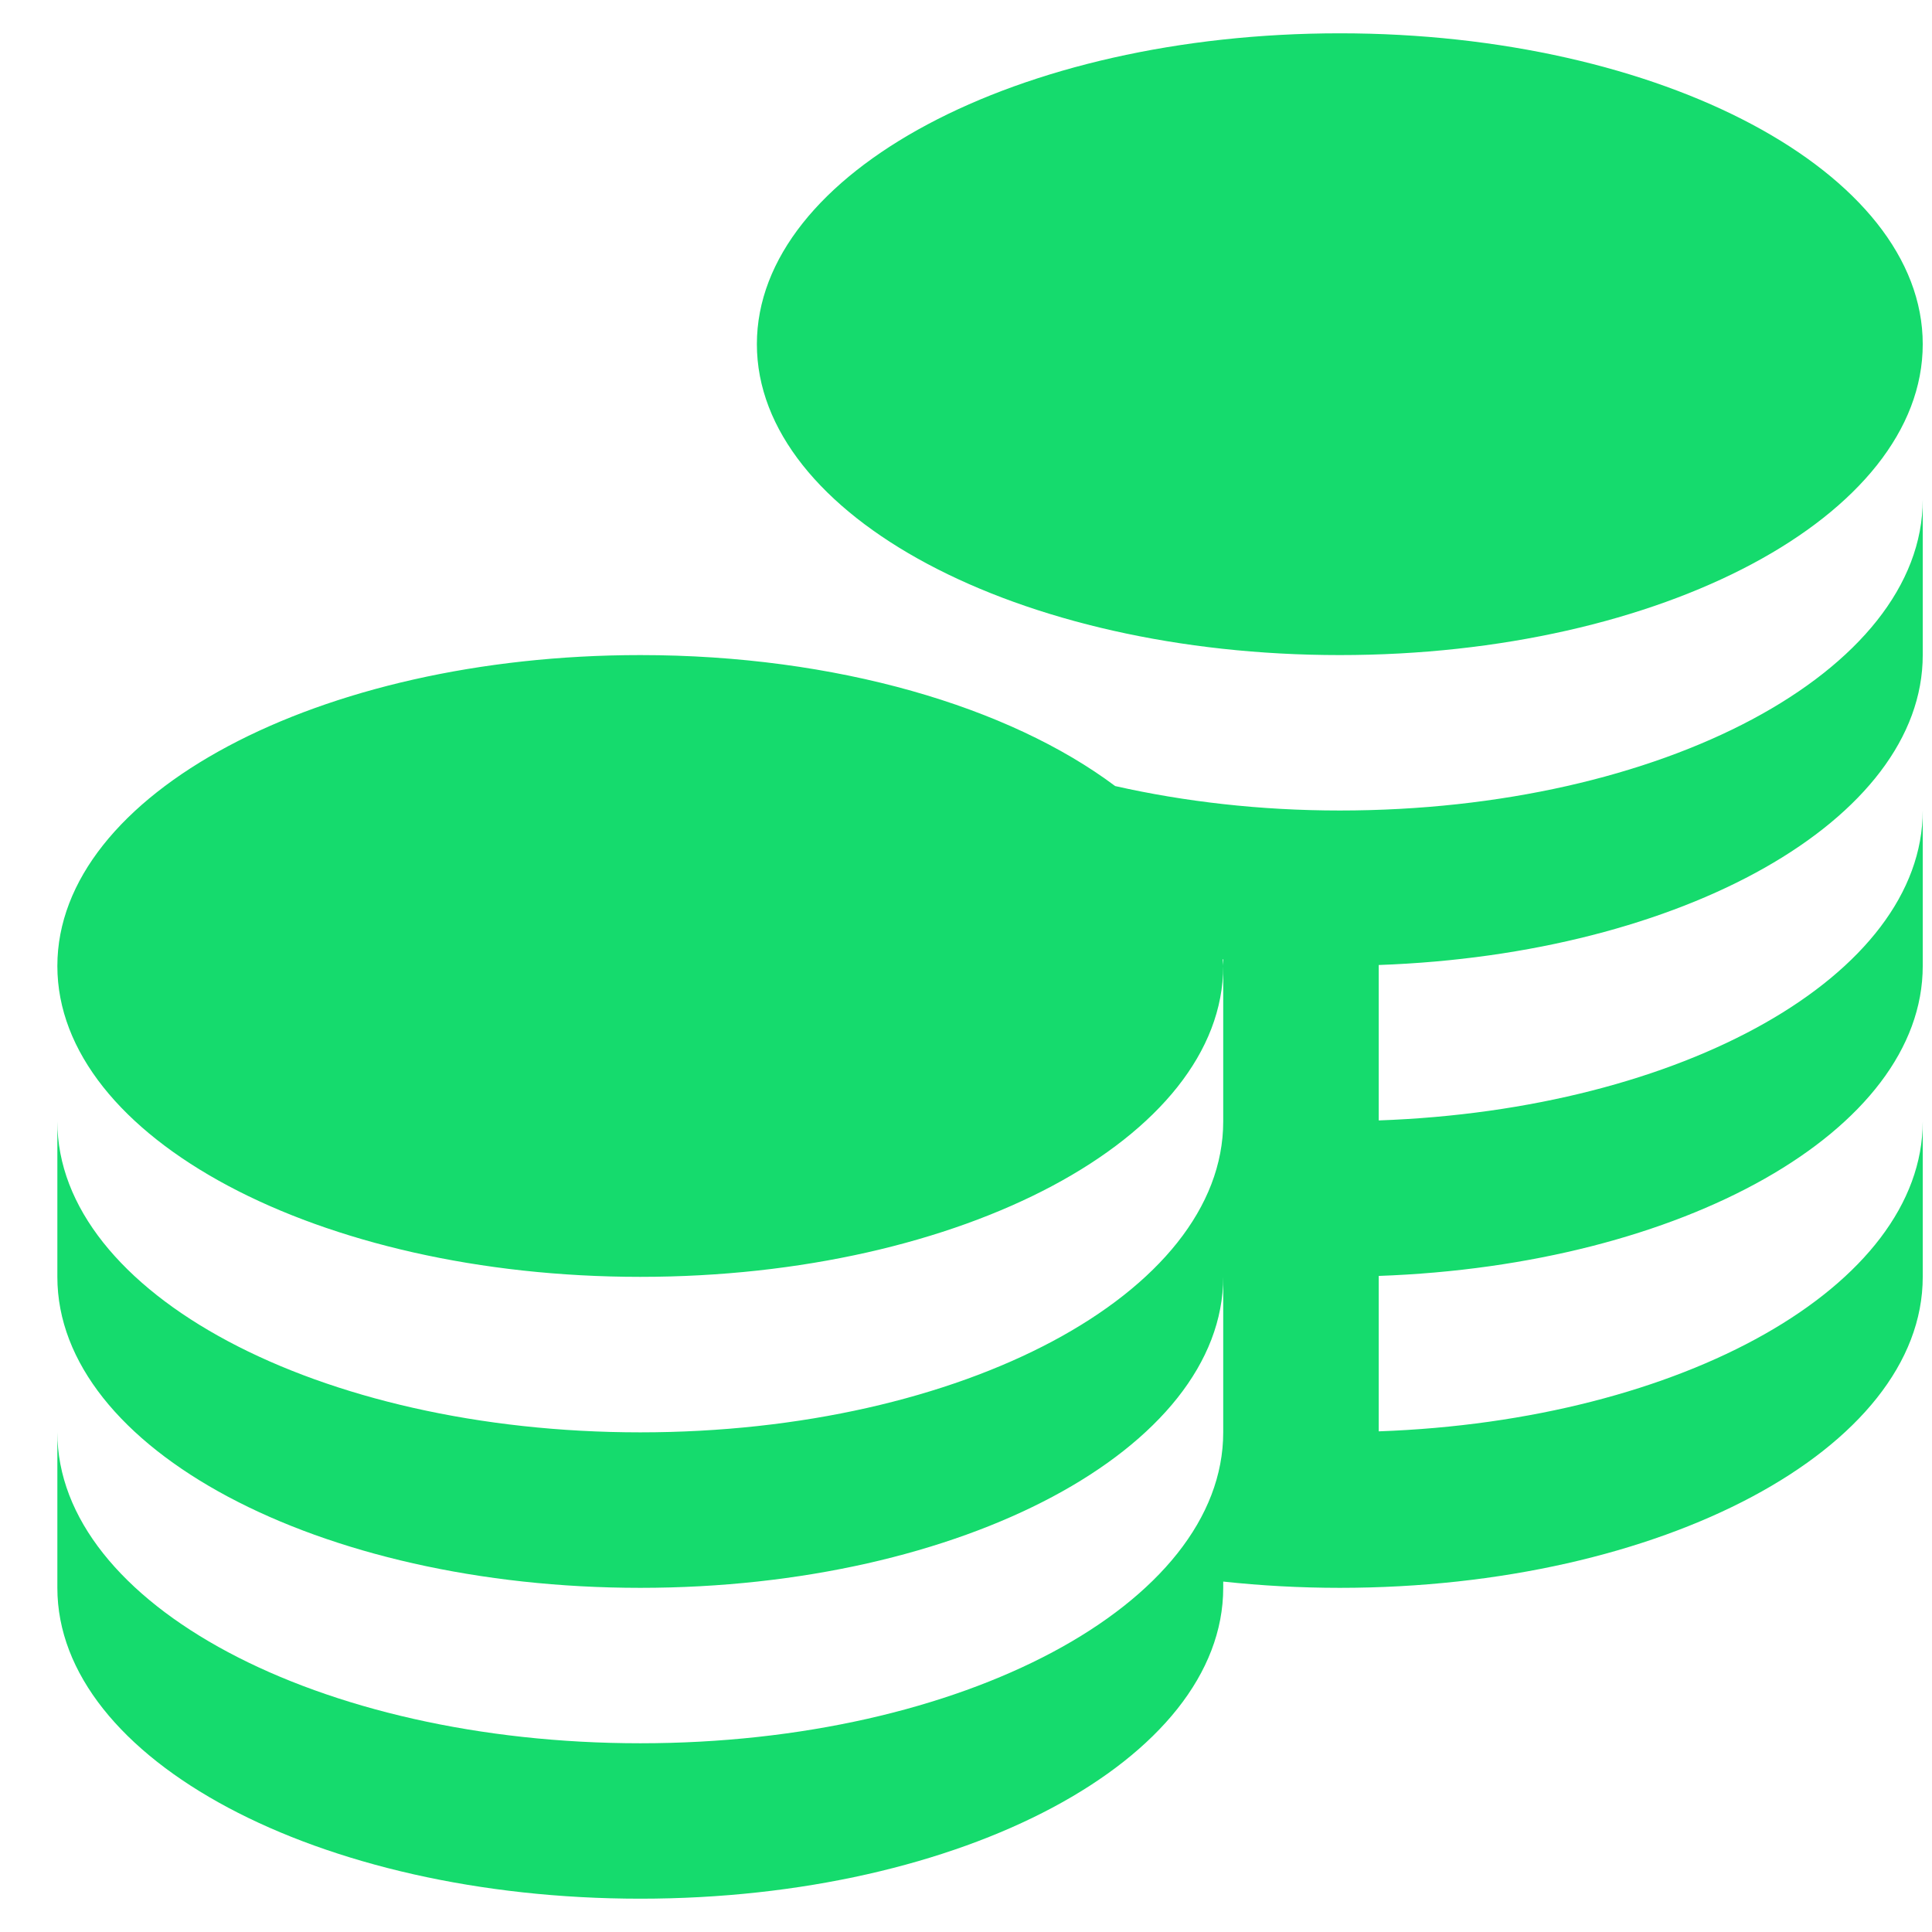
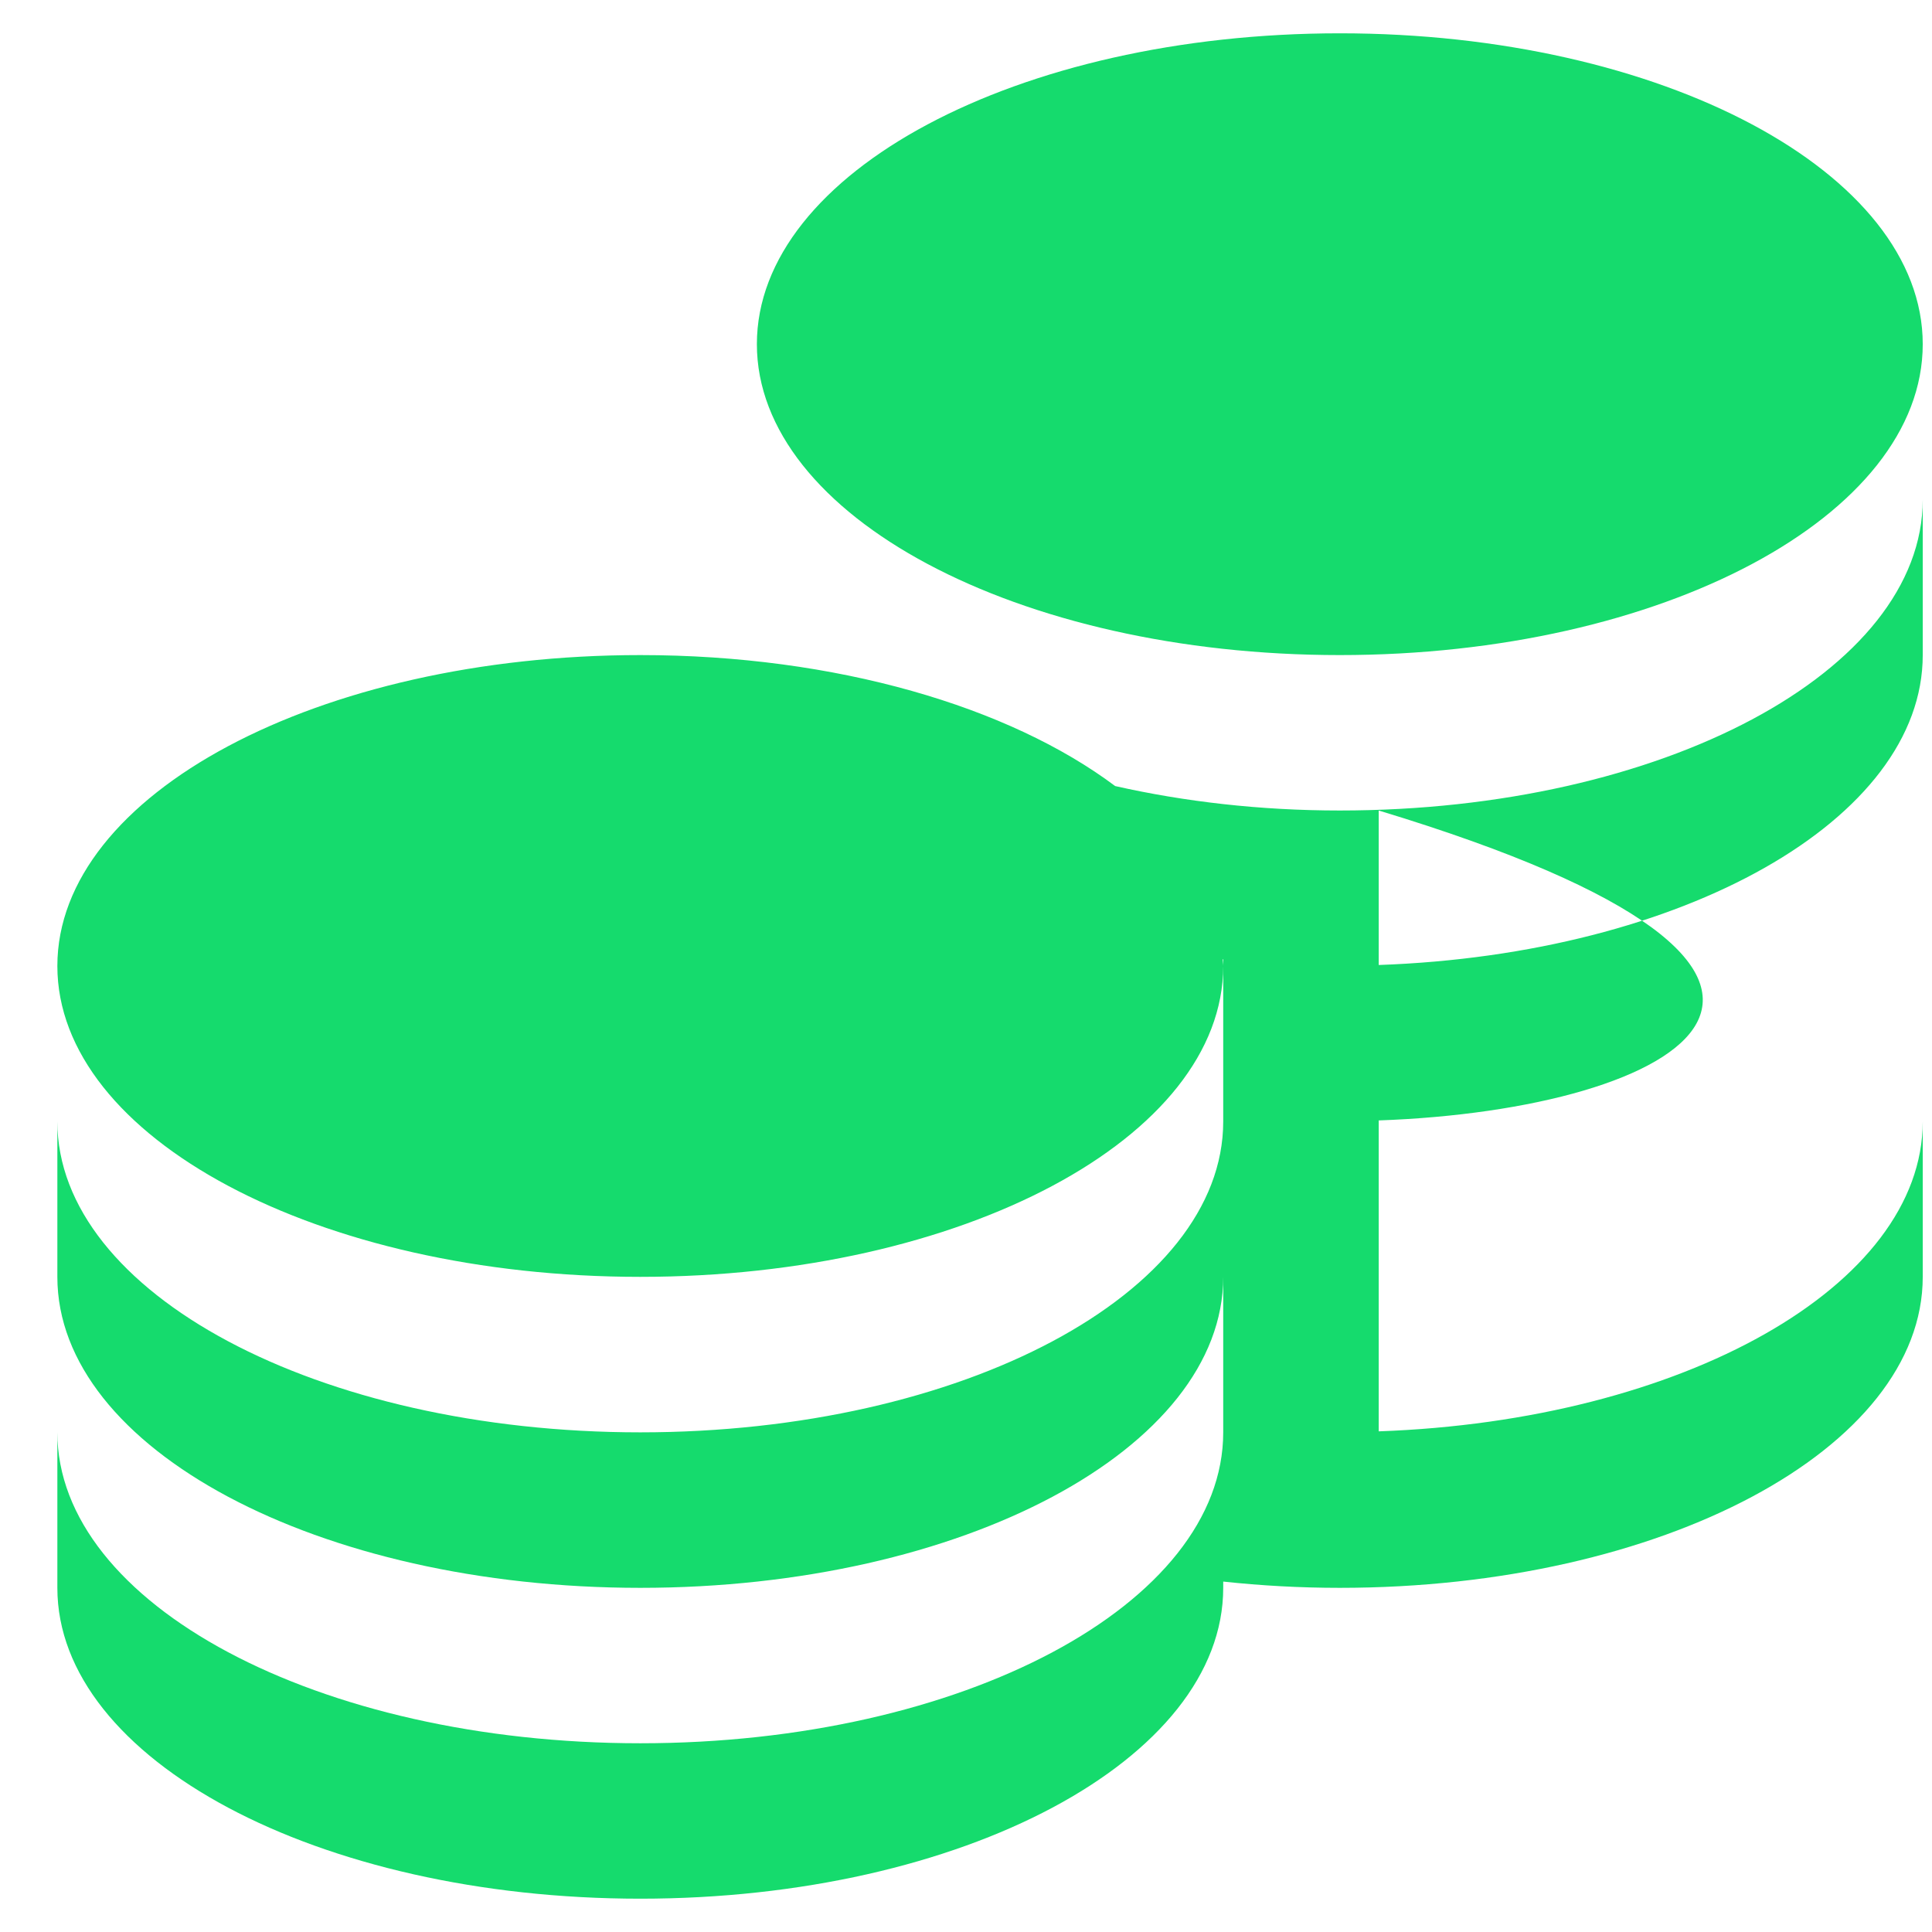
<svg xmlns="http://www.w3.org/2000/svg" width="29" height="29" viewBox="0 0 29 29" fill="none">
-   <path d="M11.361 5.166C11.361 2.59 15.279 0.5 20.111 0.5C24.944 0.5 28.861 2.59 28.861 5.166C28.861 7.743 24.944 9.833 20.111 9.833C15.279 9.833 11.361 7.743 11.361 5.166ZM20.111 12.166C18.913 12.166 17.777 12.033 16.739 11.799C15.153 10.61 12.555 9.833 9.611 9.833C4.779 9.834 0.861 11.923 0.861 14.5C0.861 17.077 4.779 19.166 9.611 19.166C14.444 19.166 18.361 17.077 18.361 14.5C18.361 14.466 18.353 14.433 18.352 14.4H18.361V16.834C18.361 19.411 14.444 21.5 9.611 21.5C4.779 21.5 0.861 19.41 0.861 16.834V19.167C0.861 21.744 4.779 23.834 9.611 23.834C14.444 23.834 18.361 21.744 18.361 19.167V21.5C18.361 24.078 14.444 26.167 9.611 26.167C4.779 26.167 0.861 24.077 0.861 21.5V23.834C0.861 26.411 4.779 28.5 9.611 28.5C14.444 28.5 18.361 26.41 18.361 23.834V23.74C18.927 23.801 19.511 23.834 20.111 23.834C24.944 23.834 28.861 21.744 28.861 19.167V16.834C28.861 19.306 25.254 21.324 20.695 21.485V19.152C25.254 18.991 28.861 16.974 28.861 14.5V12.166C28.861 14.639 25.254 16.657 20.695 16.818V14.485C25.254 14.324 28.861 12.306 28.861 9.833V7.499C28.861 10.077 24.944 12.166 20.111 12.166V12.166Z" fill="#15DB6D" />
+   <path d="M11.361 5.166C11.361 2.59 15.279 0.5 20.111 0.5C24.944 0.5 28.861 2.59 28.861 5.166C28.861 7.743 24.944 9.833 20.111 9.833C15.279 9.833 11.361 7.743 11.361 5.166ZM20.111 12.166C18.913 12.166 17.777 12.033 16.739 11.799C15.153 10.61 12.555 9.833 9.611 9.833C4.779 9.834 0.861 11.923 0.861 14.5C0.861 17.077 4.779 19.166 9.611 19.166C14.444 19.166 18.361 17.077 18.361 14.5C18.361 14.466 18.353 14.433 18.352 14.4H18.361V16.834C18.361 19.411 14.444 21.5 9.611 21.5C4.779 21.5 0.861 19.41 0.861 16.834V19.167C0.861 21.744 4.779 23.834 9.611 23.834C14.444 23.834 18.361 21.744 18.361 19.167V21.5C18.361 24.078 14.444 26.167 9.611 26.167C4.779 26.167 0.861 24.077 0.861 21.5V23.834C0.861 26.411 4.779 28.5 9.611 28.5C14.444 28.5 18.361 26.41 18.361 23.834V23.74C18.927 23.801 19.511 23.834 20.111 23.834C24.944 23.834 28.861 21.744 28.861 19.167V16.834C28.861 19.306 25.254 21.324 20.695 21.485V19.152V12.166C28.861 14.639 25.254 16.657 20.695 16.818V14.485C25.254 14.324 28.861 12.306 28.861 9.833V7.499C28.861 10.077 24.944 12.166 20.111 12.166V12.166Z" fill="#15DB6D" />
</svg>